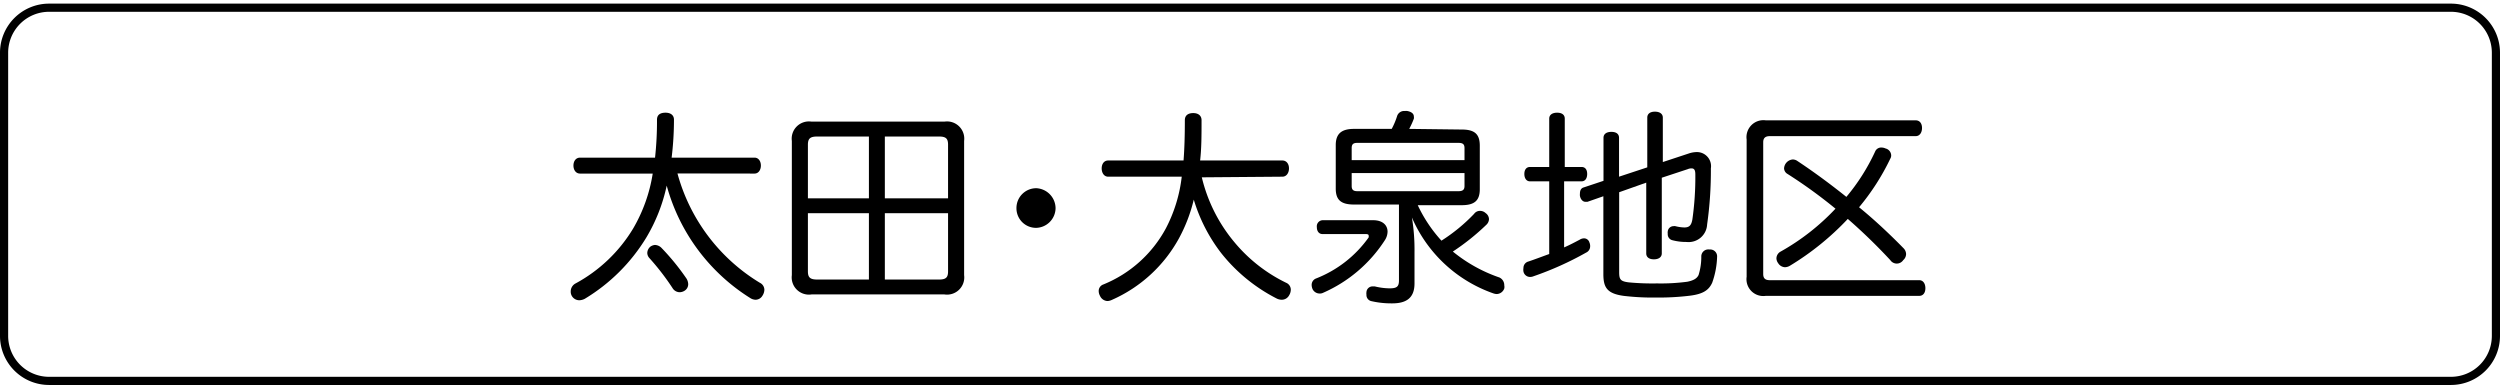
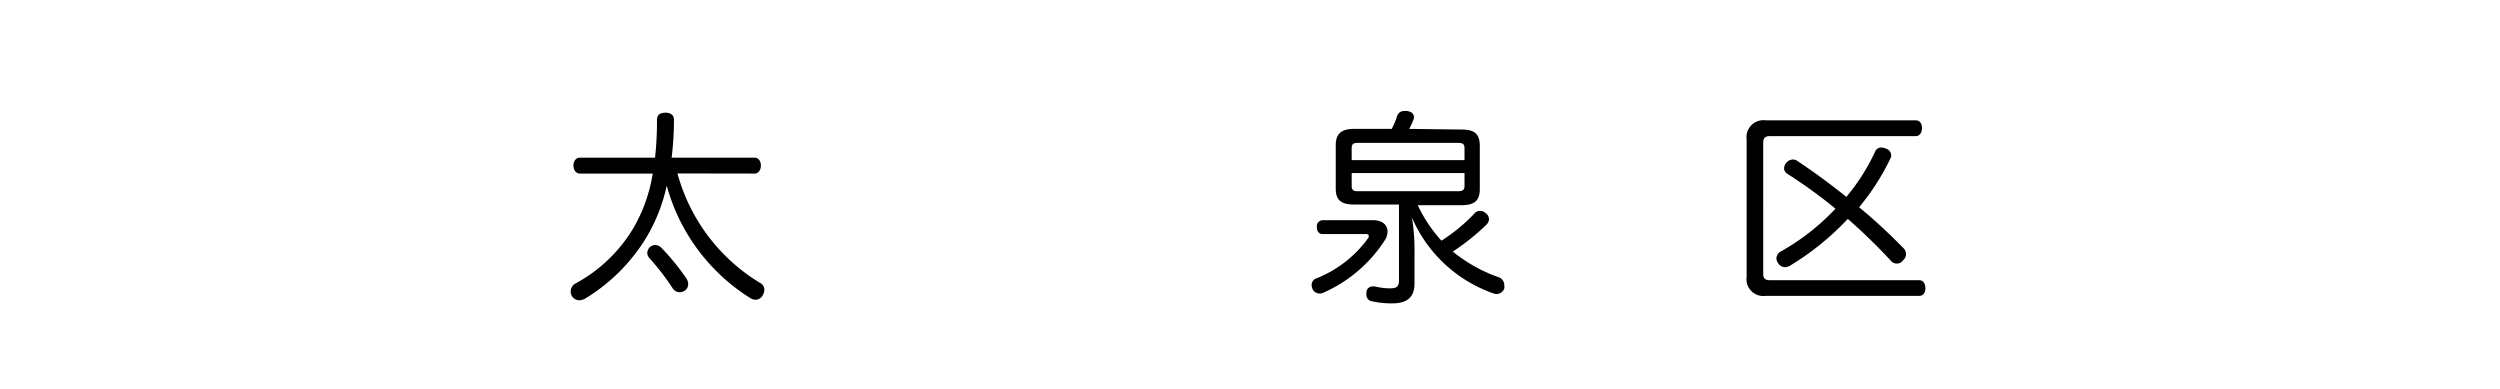
<svg xmlns="http://www.w3.org/2000/svg" id="レイヤー_1" data-name="レイヤー 1" viewBox="0 0 193 30">
  <title>tel-ttl-ota-ft</title>
-   <path d="M189.21.91a3.16,3.16,0,0,1,3.16,3.15V25.94a3.16,3.16,0,0,1-3.16,3.15H3.79A3.16,3.16,0,0,1,.63,25.94V4.06A3.16,3.16,0,0,1,3.79.91H189.21m0-.63H3.79A3.79,3.79,0,0,0,0,4.06V25.94a3.79,3.79,0,0,0,3.79,3.78H189.21A3.79,3.79,0,0,0,193,25.94V4.06A3.79,3.79,0,0,0,189.21.28Z" />
  <path d="M52.3,13.39a14.23,14.23,0,0,0,6.36,8.44.61.61,0,0,1,.35.54.89.89,0,0,1-.15.46.62.62,0,0,1-.54.31.79.79,0,0,1-.4-.13,14.86,14.86,0,0,1-6.45-8.68,13.15,13.15,0,0,1-1.57,4,14,14,0,0,1-4.76,4.74,1,1,0,0,1-.42.11.67.67,0,0,1-.56-.31.65.65,0,0,1-.1-.36.7.7,0,0,1,.34-.61,11.66,11.66,0,0,0,4.48-4.26,12.13,12.13,0,0,0,1.51-4.24H44.78c-.33,0-.51-.29-.51-.62s.18-.61.51-.61h5.79a26.27,26.27,0,0,0,.15-2.93c0-.4.28-.54.66-.54s.65.18.65.54a24.13,24.13,0,0,1-.18,2.93h6.4c.31,0,.49.28.49.61s-.18.62-.49.62Zm-1.74,5.52a.75.75,0,0,1,.49.21A18.13,18.13,0,0,1,53,21.51a.89.89,0,0,1,.13.43.59.59,0,0,1-.26.49.73.73,0,0,1-.41.13.65.65,0,0,1-.54-.32,19,19,0,0,0-1.79-2.32.6.6,0,0,1-.16-.39.66.66,0,0,1,.24-.49A.73.73,0,0,1,50.56,18.91Z" />
-   <path d="M74.43,21.24a1.33,1.33,0,0,1-1.52,1.49H62.65a1.33,1.33,0,0,1-1.52-1.49V10.88a1.33,1.33,0,0,1,1.52-1.49H72.91a1.33,1.33,0,0,1,1.52,1.49Zm-7.35-10.7h-4c-.56,0-.71.18-.71.64v4.13h4.71Zm0,5.92H62.37v4.48c0,.46.15.64.71.64h4Zm6.11-5.28c0-.46-.14-.64-.69-.64H68.31v4.77h4.88Zm-.69,10.4c.55,0,.69-.18.69-.64V16.46H68.31v5.12Z" />
-   <path d="M81.49,16.07A1.54,1.54,0,0,1,80,17.59a1.51,1.51,0,0,1-1.53-1.52A1.53,1.53,0,0,1,80,14.53,1.56,1.56,0,0,1,81.49,16.07Z" />
-   <path d="M92.78,13.69a12.2,12.2,0,0,0,2.51,5,12,12,0,0,0,4,3.14.58.58,0,0,1,.36.54.86.86,0,0,1-.13.43.64.64,0,0,1-.57.34.88.88,0,0,1-.4-.1,13,13,0,0,1-4.28-3.51,12.74,12.74,0,0,1-2.11-4.12,12.21,12.21,0,0,1-1.15,3,10.92,10.92,0,0,1-5.17,4.74.91.91,0,0,1-.33.09.66.66,0,0,1-.59-.4.78.78,0,0,1-.1-.36.53.53,0,0,1,.36-.52A9.57,9.57,0,0,0,90,17.64a11.37,11.37,0,0,0,1.23-4H85.55c-.32,0-.5-.3-.5-.64s.18-.61.5-.61h5.82c.07-.9.1-1.92.1-3.11,0-.38.26-.55.65-.55s.64.2.64.55c0,1.13,0,2.16-.11,3.11H99c.33,0,.51.28.51.61s-.18.64-.51.64Z" />
  <path d="M102.1,18.07c-.27,0-.44-.21-.44-.54a.47.47,0,0,1,.44-.53H106c.76,0,1.12.4,1.12.89a1.26,1.26,0,0,1-.2.64,10.86,10.86,0,0,1-4.79,4.08.53.53,0,0,1-.25.05.61.61,0,0,1-.54-.32.84.84,0,0,1-.08-.33.53.53,0,0,1,.31-.5,9,9,0,0,0,4.09-3.18.37.37,0,0,0,0-.15c0-.08-.09-.11-.23-.11ZM112.85,10c1,0,1.39.36,1.39,1.25v3.36c0,.88-.42,1.23-1.39,1.23h-3.4a10.94,10.94,0,0,0,1.83,2.74,13.4,13.4,0,0,0,2.52-2.07.55.55,0,0,1,.46-.23.62.62,0,0,1,.43.17.59.59,0,0,1,.26.47.63.63,0,0,1-.18.41,17.82,17.82,0,0,1-2.61,2.09,11.64,11.64,0,0,0,3.59,2,.65.65,0,0,1,.38.61.6.6,0,0,1,0,.24.64.64,0,0,1-.59.43.92.92,0,0,1-.25-.05A10.69,10.69,0,0,1,109,16.79a15.23,15.23,0,0,1,.2,2.67v2.42c0,1.13-.64,1.54-1.72,1.54a6.86,6.86,0,0,1-1.6-.17.48.48,0,0,1-.39-.5.65.65,0,0,1,0-.2.47.47,0,0,1,.47-.44h.17a5,5,0,0,0,1.14.15c.55,0,.73-.12.73-.61V15.79h-3.47c-1,0-1.41-.35-1.41-1.23V11.2c0-.89.46-1.25,1.41-1.25h2.91a5.62,5.62,0,0,0,.42-1,.57.57,0,0,1,.6-.38.62.62,0,0,1,.19,0c.35.07.5.23.5.43a.47.47,0,0,1,0,.16,6.08,6.08,0,0,1-.36.79Zm.21,2.36v-.93c0-.32-.16-.4-.47-.4h-7.8c-.29,0-.44.08-.44.4v.93Zm-8.71,2c0,.31.15.4.44.4h7.8c.31,0,.47-.09.47-.4v-1h-8.71Z" />
-   <path d="M122.09,12.89c.3,0,.44.22.44.54s-.14.57-.44.57h-1.34v5.1c.44-.19.85-.41,1.21-.6a.63.63,0,0,1,.33-.1.43.43,0,0,1,.41.31.69.69,0,0,1,.06.31.53.53,0,0,1-.31.48,24.52,24.52,0,0,1-4.07,1.83.66.66,0,0,1-.26.05.52.52,0,0,1-.51-.42.81.81,0,0,1,0-.27.51.51,0,0,1,.38-.5c.51-.17,1-.36,1.61-.58V14h-1.48c-.29,0-.44-.25-.44-.57s.15-.54.44-.54h1.48V9.16c0-.29.23-.46.61-.46s.59.17.59.46v3.73ZM125,14.84V21c0,.57.09.72.75.8a19.61,19.61,0,0,0,2.18.08,15.46,15.46,0,0,0,2.33-.13c.49-.1.74-.25.87-.52a4.69,4.69,0,0,0,.21-1.45.54.54,0,0,1,.61-.52H132a.53.53,0,0,1,.56.57v0a6.48,6.48,0,0,1-.38,2c-.25.54-.66.87-1.74,1a19.7,19.7,0,0,1-2.56.14,19.06,19.06,0,0,1-2.54-.13c-1.3-.18-1.56-.67-1.56-1.69v-6l-1.23.43h-.15c-.21,0-.38-.19-.43-.46a.81.81,0,0,1,0-.16c0-.25.08-.43.29-.49l1.53-.51V10.64c0-.3.24-.46.61-.46s.59.16.59.46v3l2.18-.72V9.08c0-.3.23-.46.59-.46s.61.16.61.46v3.43l2-.66a2,2,0,0,1,.66-.11A1.09,1.09,0,0,1,132.08,13a29.59,29.59,0,0,1-.29,4.33,1.43,1.43,0,0,1-1.59,1.35,4.12,4.12,0,0,1-1.07-.13.47.47,0,0,1-.38-.5.58.58,0,0,1,0-.18.45.45,0,0,1,.46-.41.3.3,0,0,1,.13,0,3.1,3.1,0,0,0,.69.1c.39,0,.54-.17.62-.61a23,23,0,0,0,.23-3.48c0-.33-.08-.47-.29-.47a.72.72,0,0,0-.3.06l-2,.66v5.84c0,.3-.25.46-.61.46s-.59-.16-.59-.46V14.1Z" />
  <path d="M136.32,22.84a1.3,1.3,0,0,1-1.48-1.47V10.77a1.31,1.31,0,0,1,1.48-1.48h11.57c.32,0,.49.25.49.59s-.17.63-.49.63H136.63c-.33,0-.51.13-.51.47V21.15c0,.36.18.48.51.48h11.54c.29,0,.47.26.47.62s-.18.59-.47.59ZM138,13.43a.52.52,0,0,1-.27-.43.73.73,0,0,1,.68-.69.67.67,0,0,1,.29.08c1.23.81,2.54,1.77,3.84,2.81a15.61,15.61,0,0,0,2.22-3.5.5.5,0,0,1,.49-.31.76.76,0,0,1,.31.07A.57.57,0,0,1,146,12a.47.47,0,0,1-.07.25A17.84,17.84,0,0,1,143.52,16c1.23,1,2.4,2.11,3.43,3.16a.66.66,0,0,1,.2.45.63.63,0,0,1-.22.47.6.6,0,0,1-1,0,43.29,43.29,0,0,0-3.28-3.18,21.14,21.14,0,0,1-4.46,3.61.79.79,0,0,1-.39.12.65.65,0,0,1-.53-.32.64.64,0,0,1-.13-.37.61.61,0,0,1,.31-.51,17.59,17.59,0,0,0,4.25-3.32A37.85,37.85,0,0,0,138,13.43Z" />
</svg>